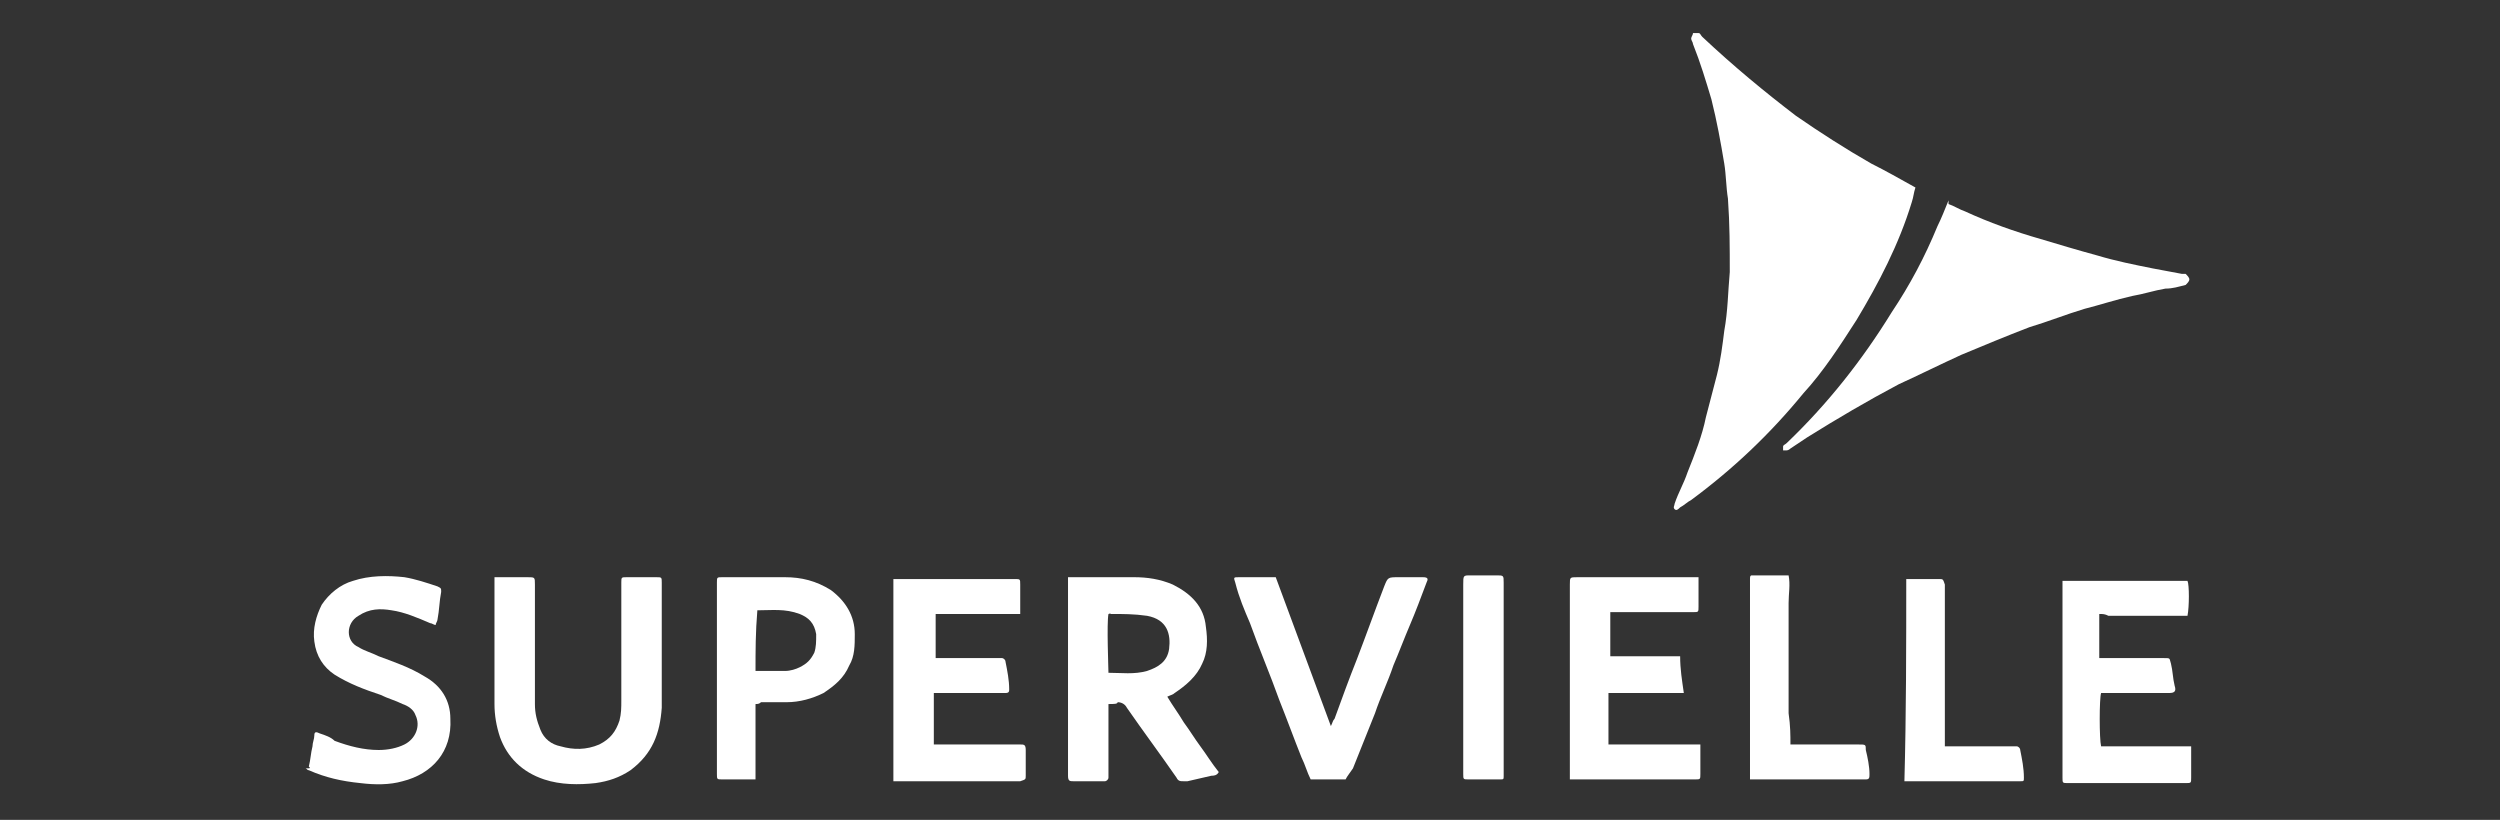
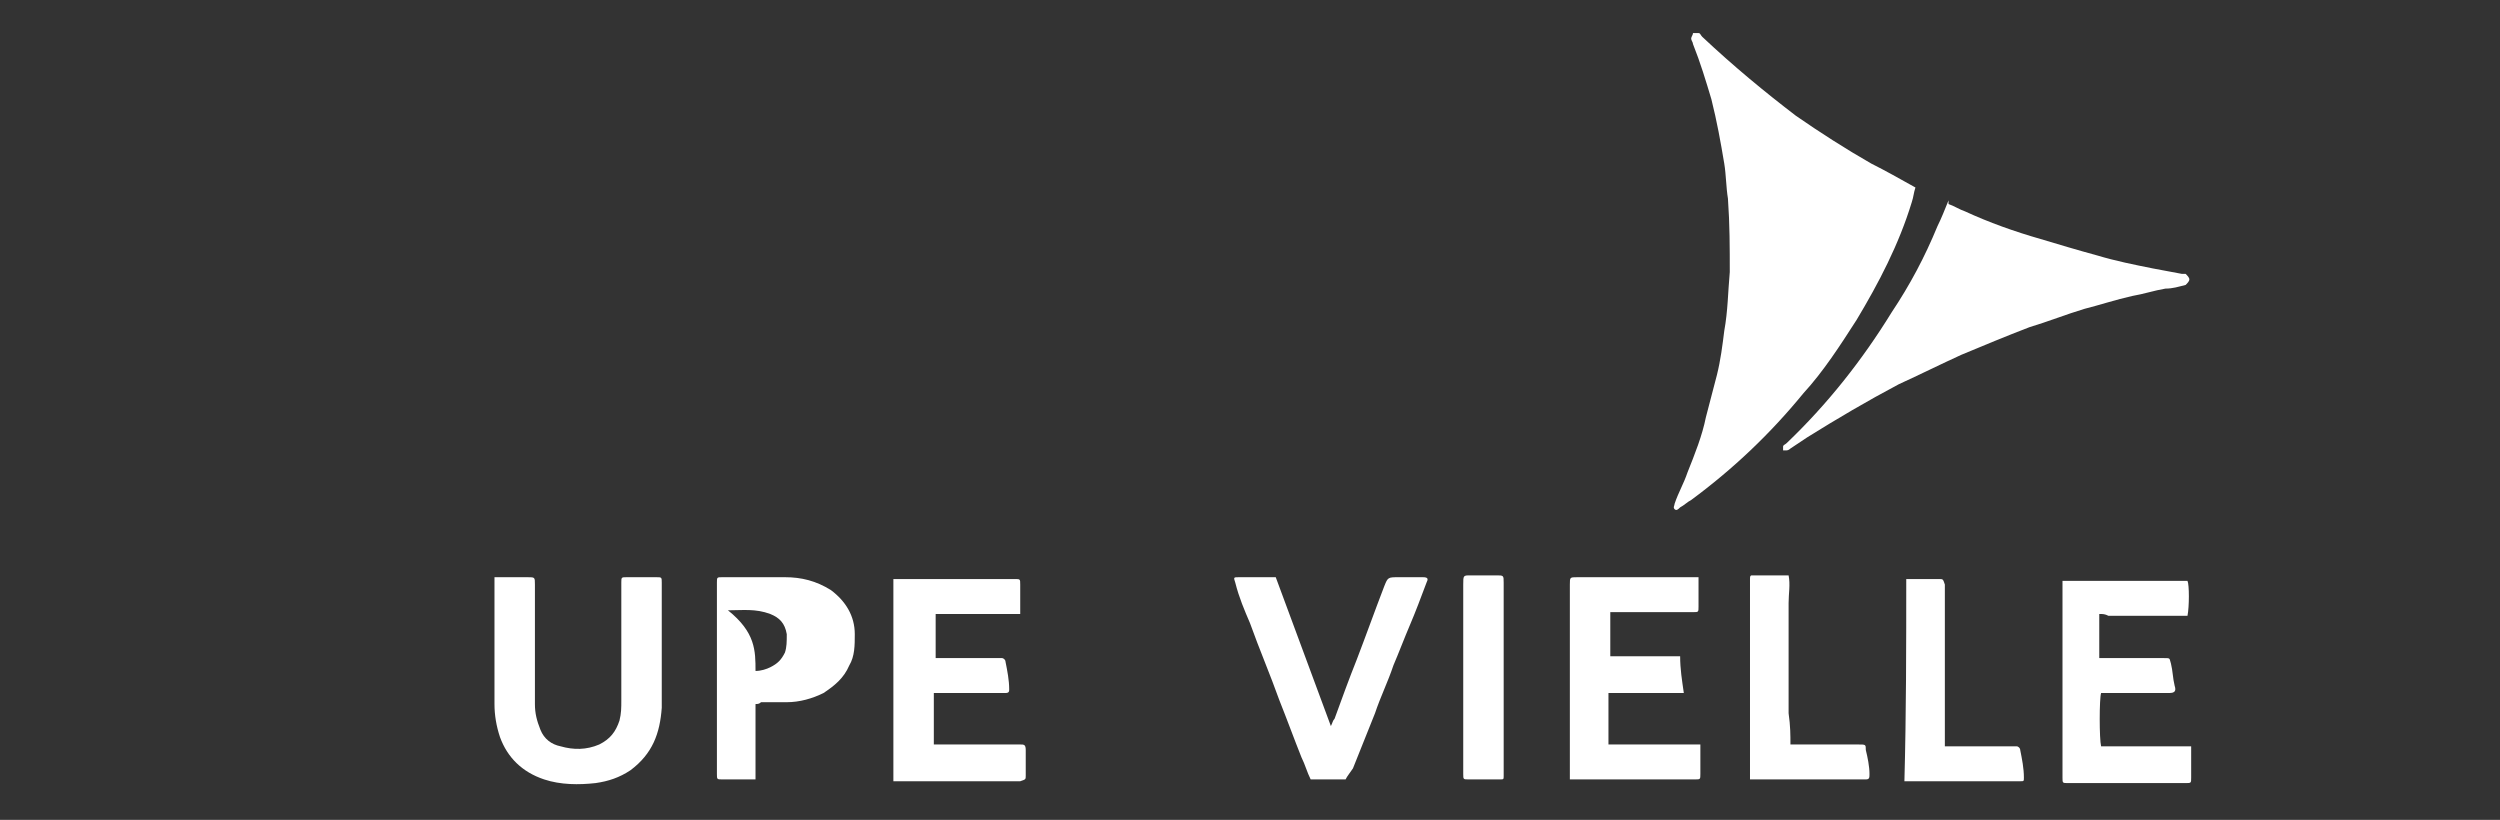
<svg xmlns="http://www.w3.org/2000/svg" version="1.1" id="Capa_1" x="0px" y="0px" viewBox="0 0 136 44.6" style="enable-background:new 0 0 136 44.6;" xml:space="preserve">
  <rect x="0" y="0" width="136" height="44.6" fill="#333333" stroke="none" />
  <style type="text/css">
	.st0{fill:#FFFFFF;}
	.st1{fill:none;stroke:#FFFFFF;stroke-width:0.385;stroke-miterlimit:10;}
	.st2{fill:none;}
	.st3{fill:none;stroke:#FFFFFF;stroke-width:0.529;stroke-miterlimit:10;}
	.st4{fill-rule:evenodd;clip-rule:evenodd;fill:#FFFFFF;}
	.st5{fill:#616160;}
	.st6{fill:none;stroke:#FFFFFF;stroke-width:0.732;stroke-miterlimit:10;}
	.st7{fill:none;stroke:#FFFFFF;stroke-miterlimit:10;}
</style>
  <g>
    <path class="st0" d="M104.2,10.2c-0.1,0.3-0.1,0.5-0.2,0.8c-0.7,2.3-1.8,4.4-3,6.4c-0.9,1.4-1.8,2.8-2.9,4   c-1.8,2.2-3.8,4.1-6.1,5.8c-0.2,0.1-0.4,0.3-0.6,0.4c-0.1,0.1-0.2,0.2-0.3,0.1c-0.1-0.1,0-0.2,0-0.3c0.2-0.6,0.5-1.1,0.7-1.7   c0.4-1,0.8-2,1-3c0.2-0.8,0.4-1.5,0.6-2.3c0.2-0.8,0.3-1.6,0.4-2.4c0.2-1.1,0.2-2.1,0.3-3.2c0-1.3,0-2.6-0.1-4   c-0.1-0.6-0.1-1.3-0.2-1.9c-0.2-1.2-0.4-2.3-0.7-3.5c-0.3-1-0.6-2-1-3c0-0.1-0.1-0.2-0.1-0.3c0-0.1,0.1-0.2,0.1-0.3   c0.1,0,0.2,0,0.3,0c0.1,0,0.1,0.1,0.2,0.2C94.3,3.6,96,5,97.7,6.3c1.3,0.9,2.7,1.8,4.1,2.6C102.6,9.3,103.3,9.7,104.2,10.2   C104.1,10.1,104.2,10.2,104.2,10.2z" />
    <path class="st0" d="M106,11.1c0.3,0.1,0.6,0.3,0.9,0.4c1.3,0.6,2.7,1.1,4.1,1.5c1,0.3,2,0.6,3.1,0.9c1,0.3,2,0.5,3,0.7   c0.5,0.1,1.1,0.2,1.6,0.3c0.1,0,0.1,0,0.2,0c0.1,0.1,0.2,0.2,0.2,0.3c0,0.1-0.1,0.2-0.2,0.3c-0.4,0.1-0.7,0.2-1.1,0.2   c-0.6,0.1-1.2,0.3-1.8,0.4c-0.9,0.2-1.8,0.5-2.6,0.7c-1,0.3-2,0.7-3,1c-1.3,0.5-2.5,1-3.7,1.5c-1.1,0.5-2.3,1.1-3.4,1.6   c-1.7,0.9-3.4,1.9-5,2.9c-0.3,0.2-0.6,0.4-0.9,0.6c-0.1,0.1-0.2,0.1-0.2,0.1c0,0-0.1,0-0.2,0c0,0,0-0.1,0-0.2   c0-0.1,0.1-0.1,0.2-0.2c2.2-2.1,4.1-4.5,5.7-7.1c1-1.5,1.8-3,2.5-4.7c0.2-0.4,0.4-0.9,0.6-1.4C106,11.1,106,11.1,106,11.1z" />
    <g>
-       <path class="st0" d="M60.3,38.3c0,0.2,0,0.3,0,0.4c0,1.1,0,2.3,0,3.4c0,0.1,0,0.1,0,0.2c0,0.1-0.1,0.2-0.2,0.2c-0.2,0-0.4,0-0.6,0    c-0.4,0-0.7,0-1.1,0c-0.2,0-0.3,0-0.3-0.3c0-0.1,0-0.1,0-0.2c0-3.4,0-6.8,0-10.2c0-0.1,0-0.3,0-0.4c0.1,0,0.2,0,0.3,0    c1.1,0,2.2,0,3.3,0c0.7,0,1.4,0.1,2.1,0.4c1,0.5,1.7,1.2,1.8,2.3c0.1,0.7,0.1,1.4-0.2,2c-0.3,0.7-0.9,1.2-1.5,1.6    c-0.1,0.1-0.2,0.1-0.4,0.2c0.3,0.5,0.6,0.9,0.9,1.4c0.3,0.4,0.6,0.9,0.9,1.3c0.3,0.4,0.6,0.9,1,1.4c-0.1,0.2-0.3,0.2-0.4,0.2    c-0.4,0.1-0.9,0.2-1.3,0.3c-0.1,0-0.1,0-0.2,0c-0.2,0-0.3,0-0.4-0.2c-0.9-1.3-1.8-2.5-2.7-3.8c-0.1-0.2-0.3-0.3-0.5-0.3    C60.8,38.3,60.6,38.3,60.3,38.3z M60.3,33.4c-0.1,0.5,0,3,0,3.2c0.7,0,1.4,0.1,2.1-0.1c0.6-0.2,1.1-0.5,1.2-1.2    c0.1-0.8-0.1-1.6-1.2-1.8c-0.7-0.1-1.3-0.1-2-0.1C60.4,33.3,60.4,33.4,60.3,33.4z" />
      <path class="st0" d="M26.9,31.4c0.2,0,0.4,0,0.7,0c0.4,0,0.7,0,1.1,0c0.4,0,0.4,0,0.4,0.4c0,0.2,0,0.5,0,0.7c0,1.9,0,3.9,0,5.8    c0,0.5,0.1,0.9,0.3,1.4c0.2,0.5,0.6,0.8,1.1,0.9c0.7,0.2,1.4,0.2,2.1-0.1c0.6-0.3,0.9-0.7,1.1-1.3c0.1-0.4,0.1-0.7,0.1-1.1    c0-2.1,0-4.1,0-6.2c0-0.1,0-0.1,0-0.2c0-0.3,0-0.3,0.3-0.3c0.5,0,1.1,0,1.6,0c0.3,0,0.3,0,0.3,0.3c0,0.8,0,1.6,0,2.4    c0,1.5,0,2.9,0,4.4c-0.1,1.4-0.5,2.5-1.7,3.4c-0.6,0.4-1.2,0.6-1.9,0.7c-0.9,0.1-1.9,0.1-2.8-0.2c-1.2-0.4-2-1.2-2.4-2.3    c-0.2-0.6-0.3-1.2-0.3-1.8c0-2.2,0-4.3,0-6.5C26.9,31.7,26.9,31.6,26.9,31.4z" />
      <path class="st0" d="M91.6,37.7c-1.4,0-2.7,0-4.1,0c0,1,0,1.9,0,2.8c0.3,0,0.6,0,1,0c0.3,0,0.6,0,1,0c0.3,0,0.7,0,1,0    c0.3,0,0.6,0,1,0c0.3,0,0.7,0,1,0c0,0.1,0,0.2,0,0.3c0,0.4,0,0.9,0,1.3c0,0.3,0,0.3-0.3,0.3c-0.8,0-1.7,0-2.5,0    c-1.3,0-2.6,0-3.9,0c-0.1,0-0.2,0-0.4,0c0-0.1,0-0.3,0-0.4c0-3.4,0-6.8,0-10.2c0,0,0,0,0,0c0-0.4,0-0.4,0.4-0.4c1.1,0,2.2,0,3.3,0    c1,0,1.9,0,2.9,0c0.1,0,0.2,0,0.4,0c0,0.1,0,0.2,0,0.3c0,0.4,0,0.9,0,1.3c0,0.3,0,0.3-0.3,0.3c-1.4,0-2.7,0-4.1,0    c-0.1,0-0.2,0-0.4,0c0,0.8,0,1.6,0,2.4c1.2,0,2.5,0,3.8,0C91.4,36.4,91.5,37,91.6,37.7z" />
      <path class="st0" d="M114.2,33.4c0,0.8,0,1.6,0,2.4c0.1,0,0.2,0,0.4,0c1,0,2.1,0,3.1,0c0.4,0,0.3,0,0.4,0.3    c0.1,0.4,0.1,0.8,0.2,1.2c0.1,0.3,0,0.4-0.3,0.4c-1.1,0-2.3,0-3.4,0c-0.1,0-0.2,0-0.3,0c-0.1,0.3-0.1,2.5,0,2.9c1.6,0,3.2,0,4.9,0    c0,0.1,0,0.2,0,0.3c0,0.5,0,0.9,0,1.4c0,0.3,0,0.3-0.3,0.3c-0.8,0-1.7,0-2.5,0c-1.3,0-2.6,0-3.9,0c-0.3,0-0.3,0-0.3-0.3    c0-3.5,0-6.9,0-10.4c0-0.1,0-0.2,0-0.3c2.3,0,4.6,0,6.8,0c0.1,0.2,0.1,1.4,0,1.9c-0.1,0-0.2,0-0.3,0c-1.3,0-2.7,0-4,0    C114.5,33.4,114.4,33.4,114.2,33.4z" />
      <path class="st0" d="M50.9,33.4c0,0.8,0,1.6,0,2.4c0.1,0,0.2,0,0.3,0c1,0,2.1,0,3.1,0c0.1,0,0.1,0,0.2,0c0.1,0,0.2,0.1,0.2,0.2    c0.1,0.5,0.2,1,0.2,1.5c0,0.1,0,0.2-0.2,0.2c-0.1,0-0.2,0-0.2,0c-1.1,0-2.2,0-3.3,0c-0.1,0-0.2,0-0.4,0c0,1,0,1.9,0,2.8    c0.1,0,0.2,0,0.4,0c1.4,0,2.7,0,4.1,0c0.1,0,0.1,0,0.2,0c0.2,0,0.3,0,0.3,0.3c0,0.5,0,0.9,0,1.4c0,0.2,0,0.2-0.3,0.3    c-0.1,0-0.1,0-0.2,0c-2.1,0-4.2,0-6.3,0c-0.1,0-0.2,0-0.4,0c0-3.7,0-7.3,0-11c0.1,0,0.2,0,0.3,0c2.1,0,4.2,0,6.3,0    c0.3,0,0.3,0,0.3,0.3c0,0.4,0,0.9,0,1.3c0,0.1,0,0.2,0,0.3c-0.5,0-1,0-1.6,0c-0.5,0-1.1,0-1.6,0C51.9,33.4,51.4,33.4,50.9,33.4z" />
-       <path class="st0" d="M41.1,38.3c0,0.7,0,1.4,0,2.1c0,0.7,0,1.3,0,2c-0.1,0-0.2,0-0.3,0c-0.5,0-1,0-1.5,0c-0.3,0-0.3,0-0.3-0.3    c0-3.5,0-6.9,0-10.4c0-0.3,0-0.3,0.3-0.3c1.1,0,2.3,0,3.4,0c0.9,0,1.7,0.2,2.5,0.7c0.8,0.6,1.3,1.4,1.3,2.4c0,0.6,0,1.2-0.3,1.7    c-0.3,0.7-0.8,1.1-1.4,1.5c-0.6,0.3-1.3,0.5-2,0.5c-0.5,0-0.9,0-1.4,0C41.3,38.3,41.2,38.3,41.1,38.3z M41.1,36.5    c0.6,0,1.1,0,1.6,0c0.3,0,0.6-0.1,0.8-0.2c0.4-0.2,0.6-0.4,0.8-0.8c0.1-0.3,0.1-0.6,0.1-1c-0.1-0.6-0.4-0.9-0.9-1.1    c-0.8-0.3-1.5-0.2-2.3-0.2c0,0,0,0,0,0C41.1,34.4,41.1,35.4,41.1,36.5z" />
-       <path class="st0" d="M16.8,41.7c0.1-0.4,0.1-0.7,0.2-1.1c0-0.2,0.1-0.4,0.1-0.6c0-0.2,0.1-0.2,0.3-0.1c0.3,0.1,0.6,0.2,0.8,0.4    c0.8,0.3,1.6,0.5,2.4,0.5c0.5,0,1-0.1,1.4-0.3c0.6-0.3,0.9-1,0.6-1.6c-0.1-0.3-0.4-0.5-0.7-0.6c-0.4-0.2-0.8-0.3-1.2-0.5    c-0.9-0.3-1.7-0.6-2.5-1.1c-0.6-0.4-1-1-1.1-1.8c-0.1-0.7,0.1-1.4,0.4-2c0.4-0.6,1-1.1,1.7-1.3c0.9-0.3,1.9-0.3,2.8-0.2    c0.6,0.1,1.2,0.3,1.8,0.5c0.2,0.1,0.2,0.1,0.2,0.3c-0.1,0.5-0.1,1-0.2,1.5c0,0.1-0.1,0.2-0.1,0.3c-0.1,0-0.2-0.1-0.3-0.1    c-0.7-0.3-1.4-0.6-2.1-0.7c-0.6-0.1-1.2-0.1-1.8,0.3c-0.7,0.4-0.7,1.4,0,1.7c0.3,0.2,0.7,0.3,1.1,0.5c0.8,0.3,1.7,0.6,2.5,1.1    c0.9,0.5,1.4,1.3,1.4,2.3c0.1,1.8-1,3-2.6,3.4c-0.7,0.2-1.5,0.2-2.3,0.1c-1-0.1-1.9-0.3-2.8-0.7c-0.1,0-0.1-0.1-0.2-0.1    C16.9,41.8,16.9,41.8,16.8,41.7z" />
+       <path class="st0" d="M41.1,38.3c0,0.7,0,1.4,0,2.1c0,0.7,0,1.3,0,2c-0.1,0-0.2,0-0.3,0c-0.5,0-1,0-1.5,0c-0.3,0-0.3,0-0.3-0.3    c0-3.5,0-6.9,0-10.4c0-0.3,0-0.3,0.3-0.3c1.1,0,2.3,0,3.4,0c0.9,0,1.7,0.2,2.5,0.7c0.8,0.6,1.3,1.4,1.3,2.4c0,0.6,0,1.2-0.3,1.7    c-0.3,0.7-0.8,1.1-1.4,1.5c-0.6,0.3-1.3,0.5-2,0.5c-0.5,0-0.9,0-1.4,0C41.3,38.3,41.2,38.3,41.1,38.3z M41.1,36.5    c0.3,0,0.6-0.1,0.8-0.2c0.4-0.2,0.6-0.4,0.8-0.8c0.1-0.3,0.1-0.6,0.1-1c-0.1-0.6-0.4-0.9-0.9-1.1    c-0.8-0.3-1.5-0.2-2.3-0.2c0,0,0,0,0,0C41.1,34.4,41.1,35.4,41.1,36.5z" />
      <path class="st0" d="M73.2,42.4c-0.7,0-1.3,0-1.9,0c-0.2-0.4-0.3-0.8-0.5-1.2c-0.4-1-0.8-2.1-1.2-3.1c-0.5-1.4-1.1-2.8-1.6-4.2    c-0.3-0.7-0.6-1.4-0.8-2.2c-0.1-0.3-0.1-0.3,0.2-0.3c0.7,0,1.3,0,2,0c1,2.7,2,5.4,3,8.1c0.1-0.2,0.1-0.3,0.2-0.4    c0.4-1.1,0.8-2.2,1.2-3.2c0.5-1.3,1-2.7,1.5-4c0.2-0.5,0.2-0.5,0.8-0.5c0.4,0,0.9,0,1.3,0c0.3,0,0.3,0.1,0.2,0.3    c-0.3,0.8-0.6,1.6-0.9,2.3c-0.3,0.7-0.6,1.5-0.9,2.2c-0.3,0.9-0.7,1.7-1,2.6c-0.4,1-0.8,2-1.2,3C73.4,42.1,73.3,42.2,73.2,42.4z" />
      <path class="st0" d="M103.7,31.5c0.1,0,0.1,0,0.1,0c0.6,0,1.1,0,1.7,0c0.2,0,0.2,0,0.3,0.3c0,0.1,0,0.2,0,0.2c0,2.7,0,5.5,0,8.2    c0,0.1,0,0.2,0,0.4c0.1,0,0.3,0,0.4,0c1.1,0,2.2,0,3.3,0c0.1,0,0.2,0,0.2,0c0.1,0,0.2,0.1,0.2,0.2c0.1,0.5,0.2,1,0.2,1.5    c0,0.2,0,0.2-0.2,0.2c-0.1,0-0.1,0-0.2,0c-1.9,0-3.8,0-5.7,0c-0.1,0-0.2,0-0.4,0C103.7,38.8,103.7,35.1,103.7,31.5z" />
      <path class="st0" d="M97.4,40.5c0.2,0,0.3,0,0.4,0c1.1,0,2.2,0,3.3,0c0.4,0,0.4,0,0.4,0.3c0.1,0.4,0.2,0.9,0.2,1.3    c0,0.2,0,0.3-0.2,0.3c-0.2,0-0.4,0-0.6,0c-1.8,0-3.5,0-5.3,0c-0.1,0-0.3,0-0.4,0c0-0.1,0-0.2,0-0.4c0-3.4,0-6.8,0-10.3    c0-0.1,0-0.1,0-0.2c0-0.1,0-0.2,0.1-0.2c0.6,0,1.3,0,2,0c0.1,0.5,0,1,0,1.5c0,0.5,0,1,0,1.5c0,0.5,0,1,0,1.5c0,0.5,0,1,0,1.5    s0,1,0,1.5C97.4,39.5,97.4,40,97.4,40.5z" />
      <path class="st0" d="M81.8,36.9c0,1.7,0,3.4,0,5.1c0,0.1,0,0.1,0,0.2c0,0.2,0,0.2-0.2,0.2c-0.1,0-0.2,0-0.3,0c-0.5,0-0.9,0-1.4,0    c-0.3,0-0.3,0-0.3-0.3c0-0.1,0-0.1,0-0.2c0-3.4,0-6.8,0-10.1c0-0.5,0-0.5,0.4-0.5c0.5,0,0.9,0,1.4,0c0.4,0,0.4,0,0.4,0.4    C81.8,33.5,81.8,35.2,81.8,36.9z" />
    </g>
  </g>
</svg>